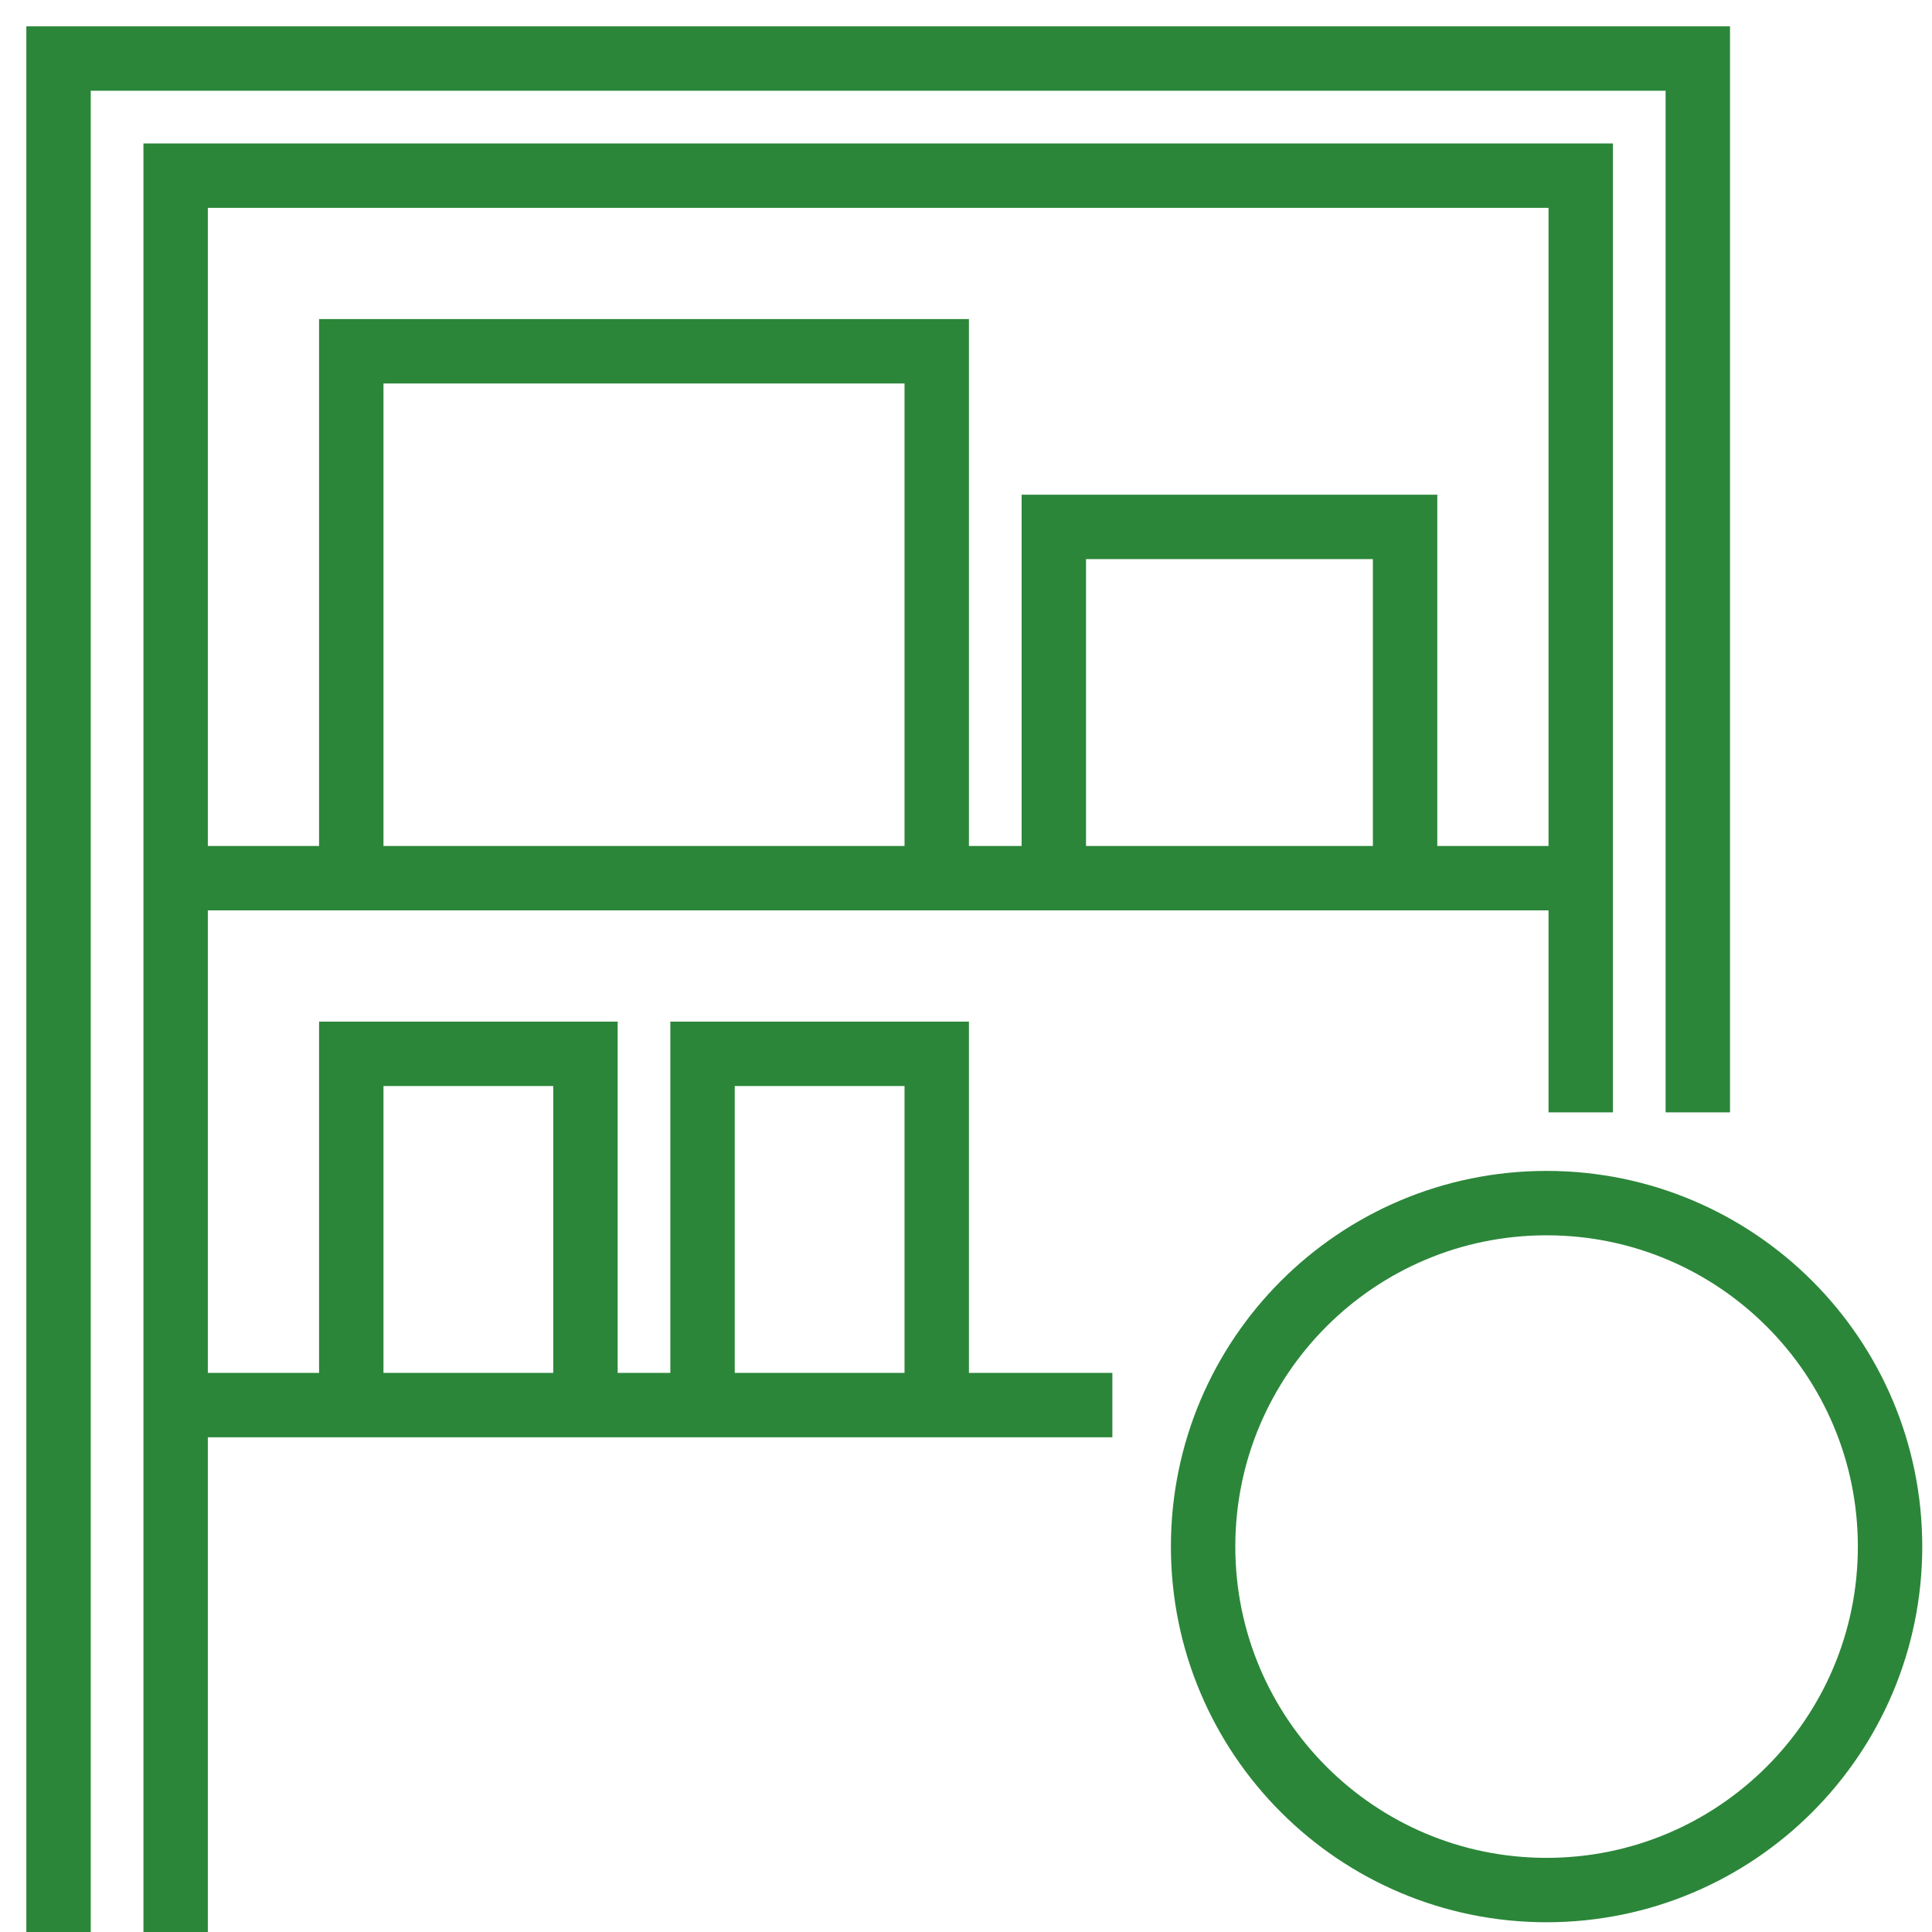
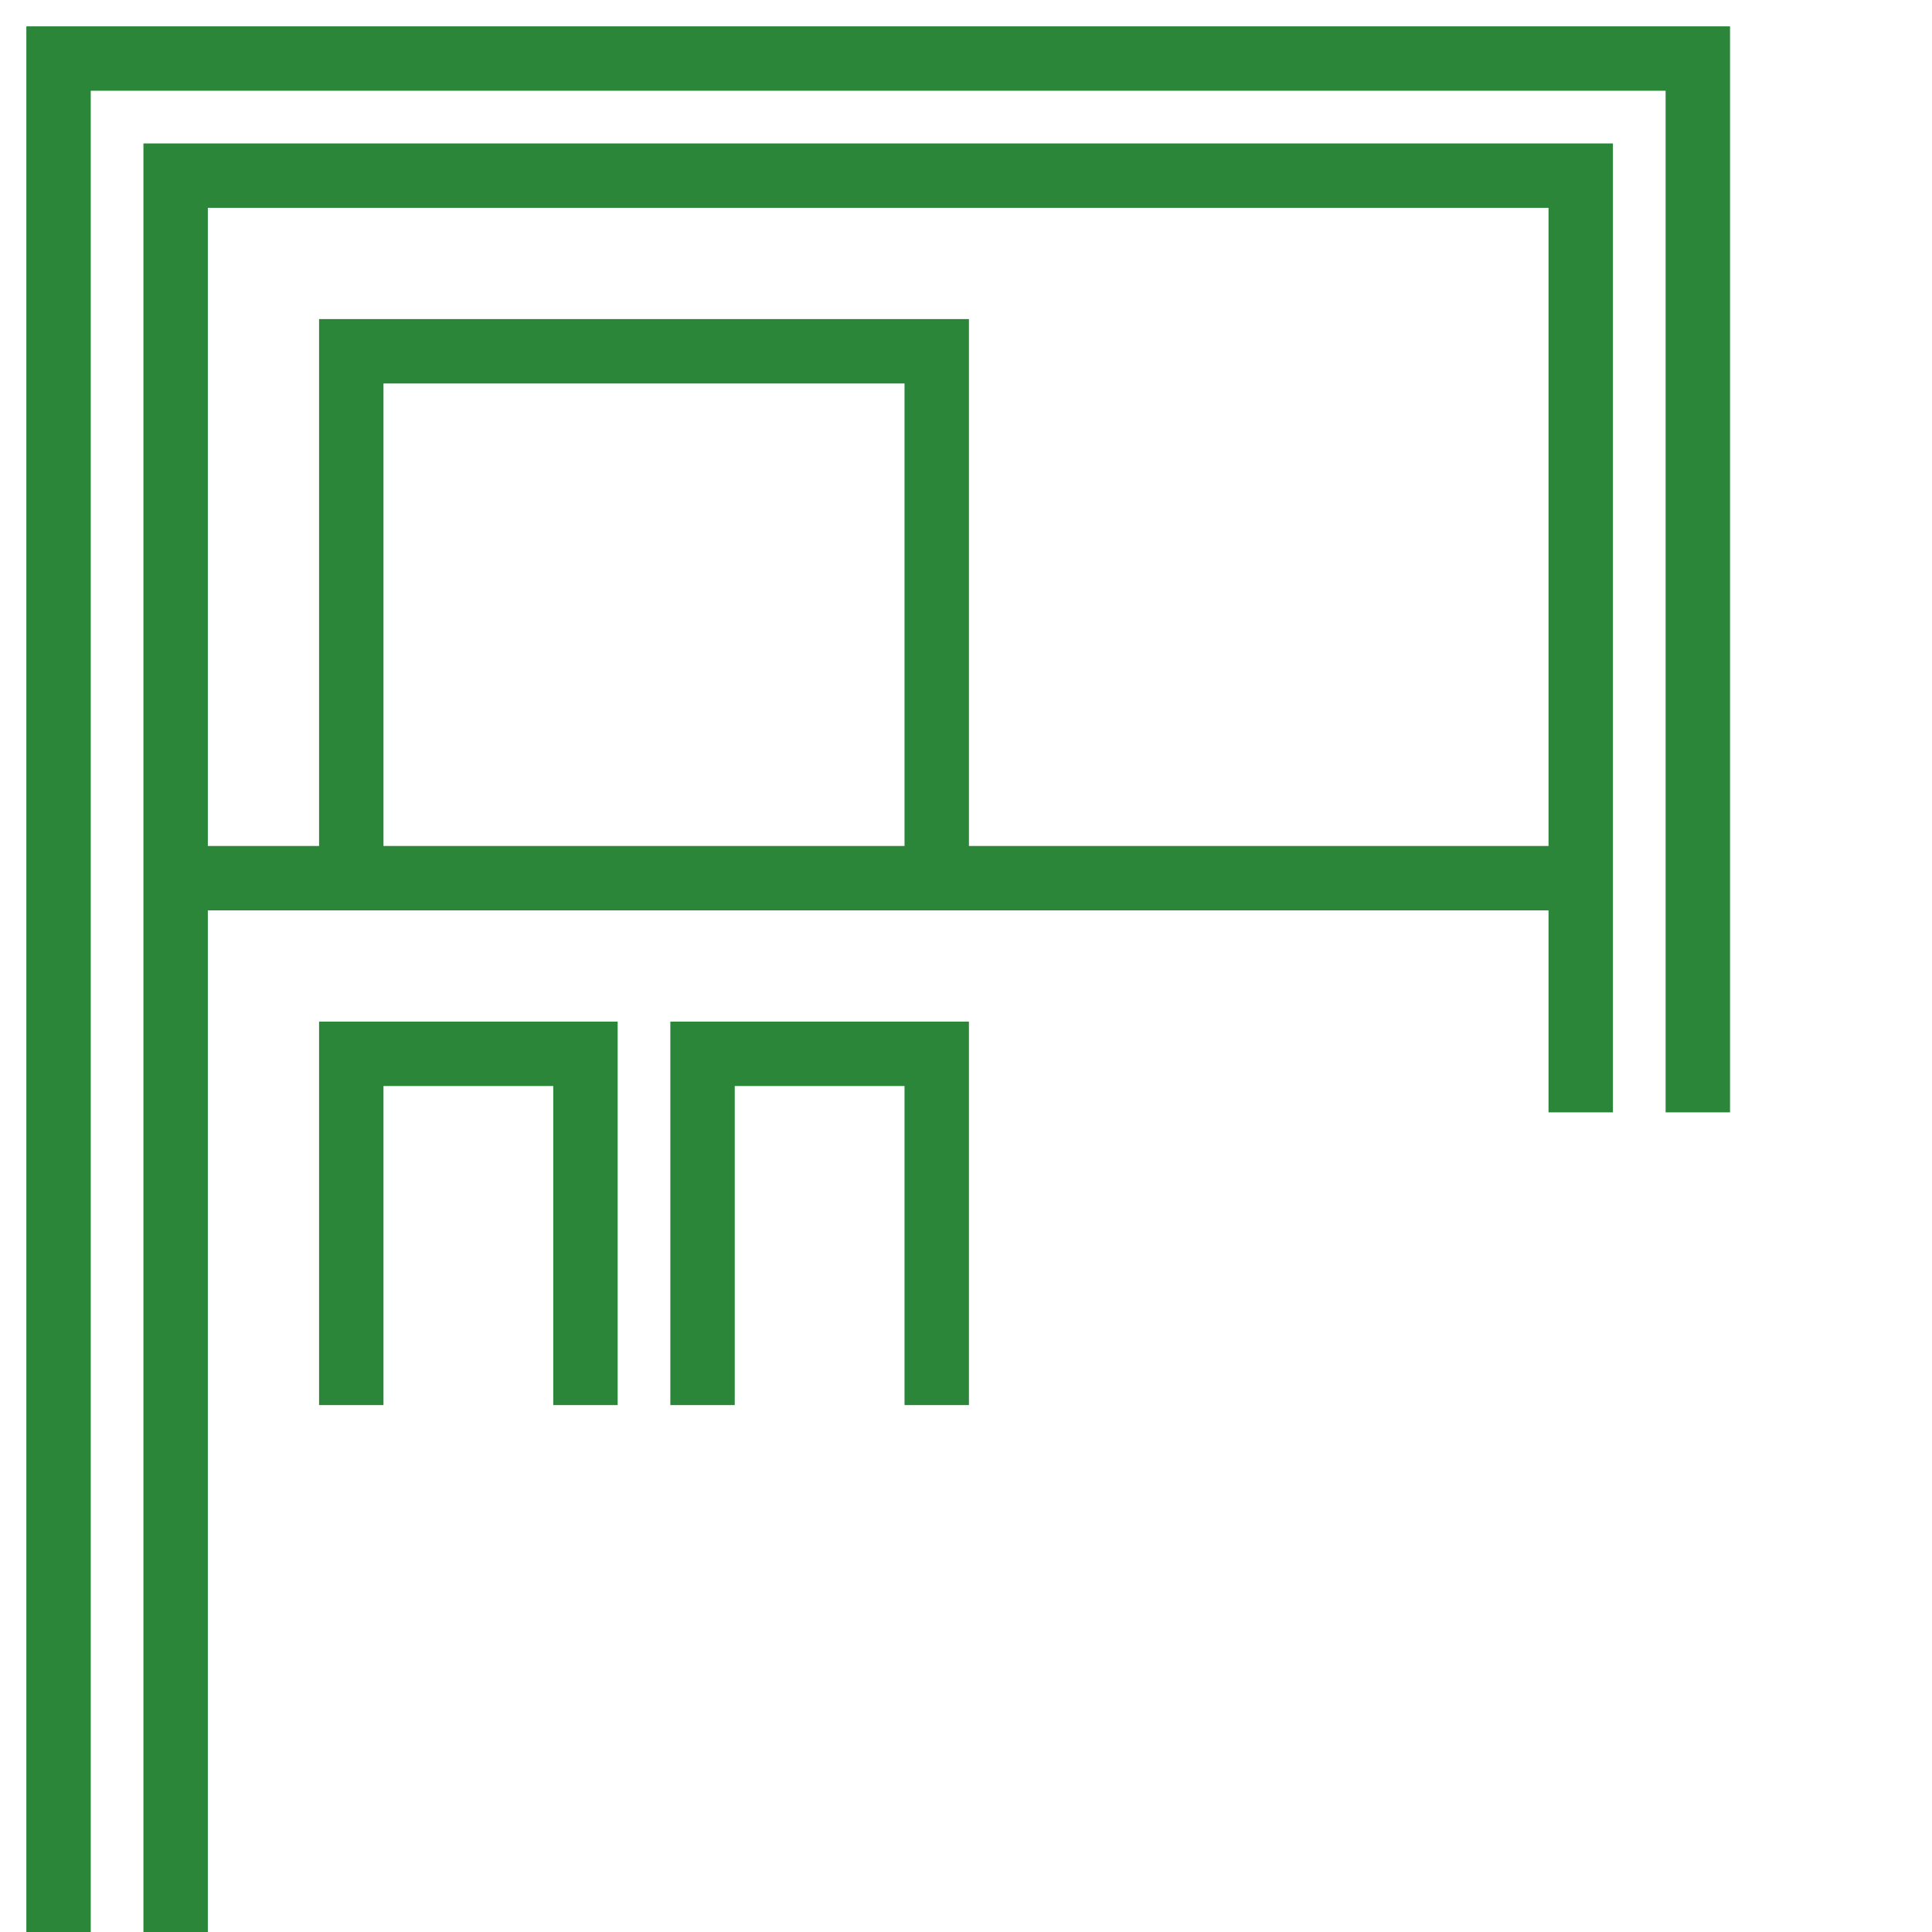
<svg xmlns="http://www.w3.org/2000/svg" width="66" height="66" viewBox="0 0 66 66" fill="none">
  <path d="M2 66V2H58V38" stroke="#2B8639" stroke-width="2.2" />
  <path d="M6 66V6H54V38" stroke="#2B8639" stroke-width="2.2" />
  <path d="M6 30H54" stroke="#2B8639" stroke-width="2.2" />
-   <path d="M6 48H38" stroke="#2B8639" stroke-width="2.2" />
  <path d="M12 30V12H32V30" stroke="#2B8639" stroke-width="2.2" />
-   <path d="M36 30V18H48V30" stroke="#2B8639" stroke-width="2.2" />
  <path d="M12 48V36H20V48" stroke="#2B8639" stroke-width="2.2" />
  <path d="M24 48V36H32V48" stroke="#2B8639" stroke-width="2.2" />
-   <path d="M64.567 52.833C64.567 59.313 59.313 64.567 52.833 64.567C46.353 64.567 41.1 59.313 41.1 52.833C41.1 46.353 46.353 41.1 52.833 41.1C59.313 41.1 64.567 46.353 64.567 52.833Z" stroke="#2B8639" stroke-width="2.2" />
</svg>